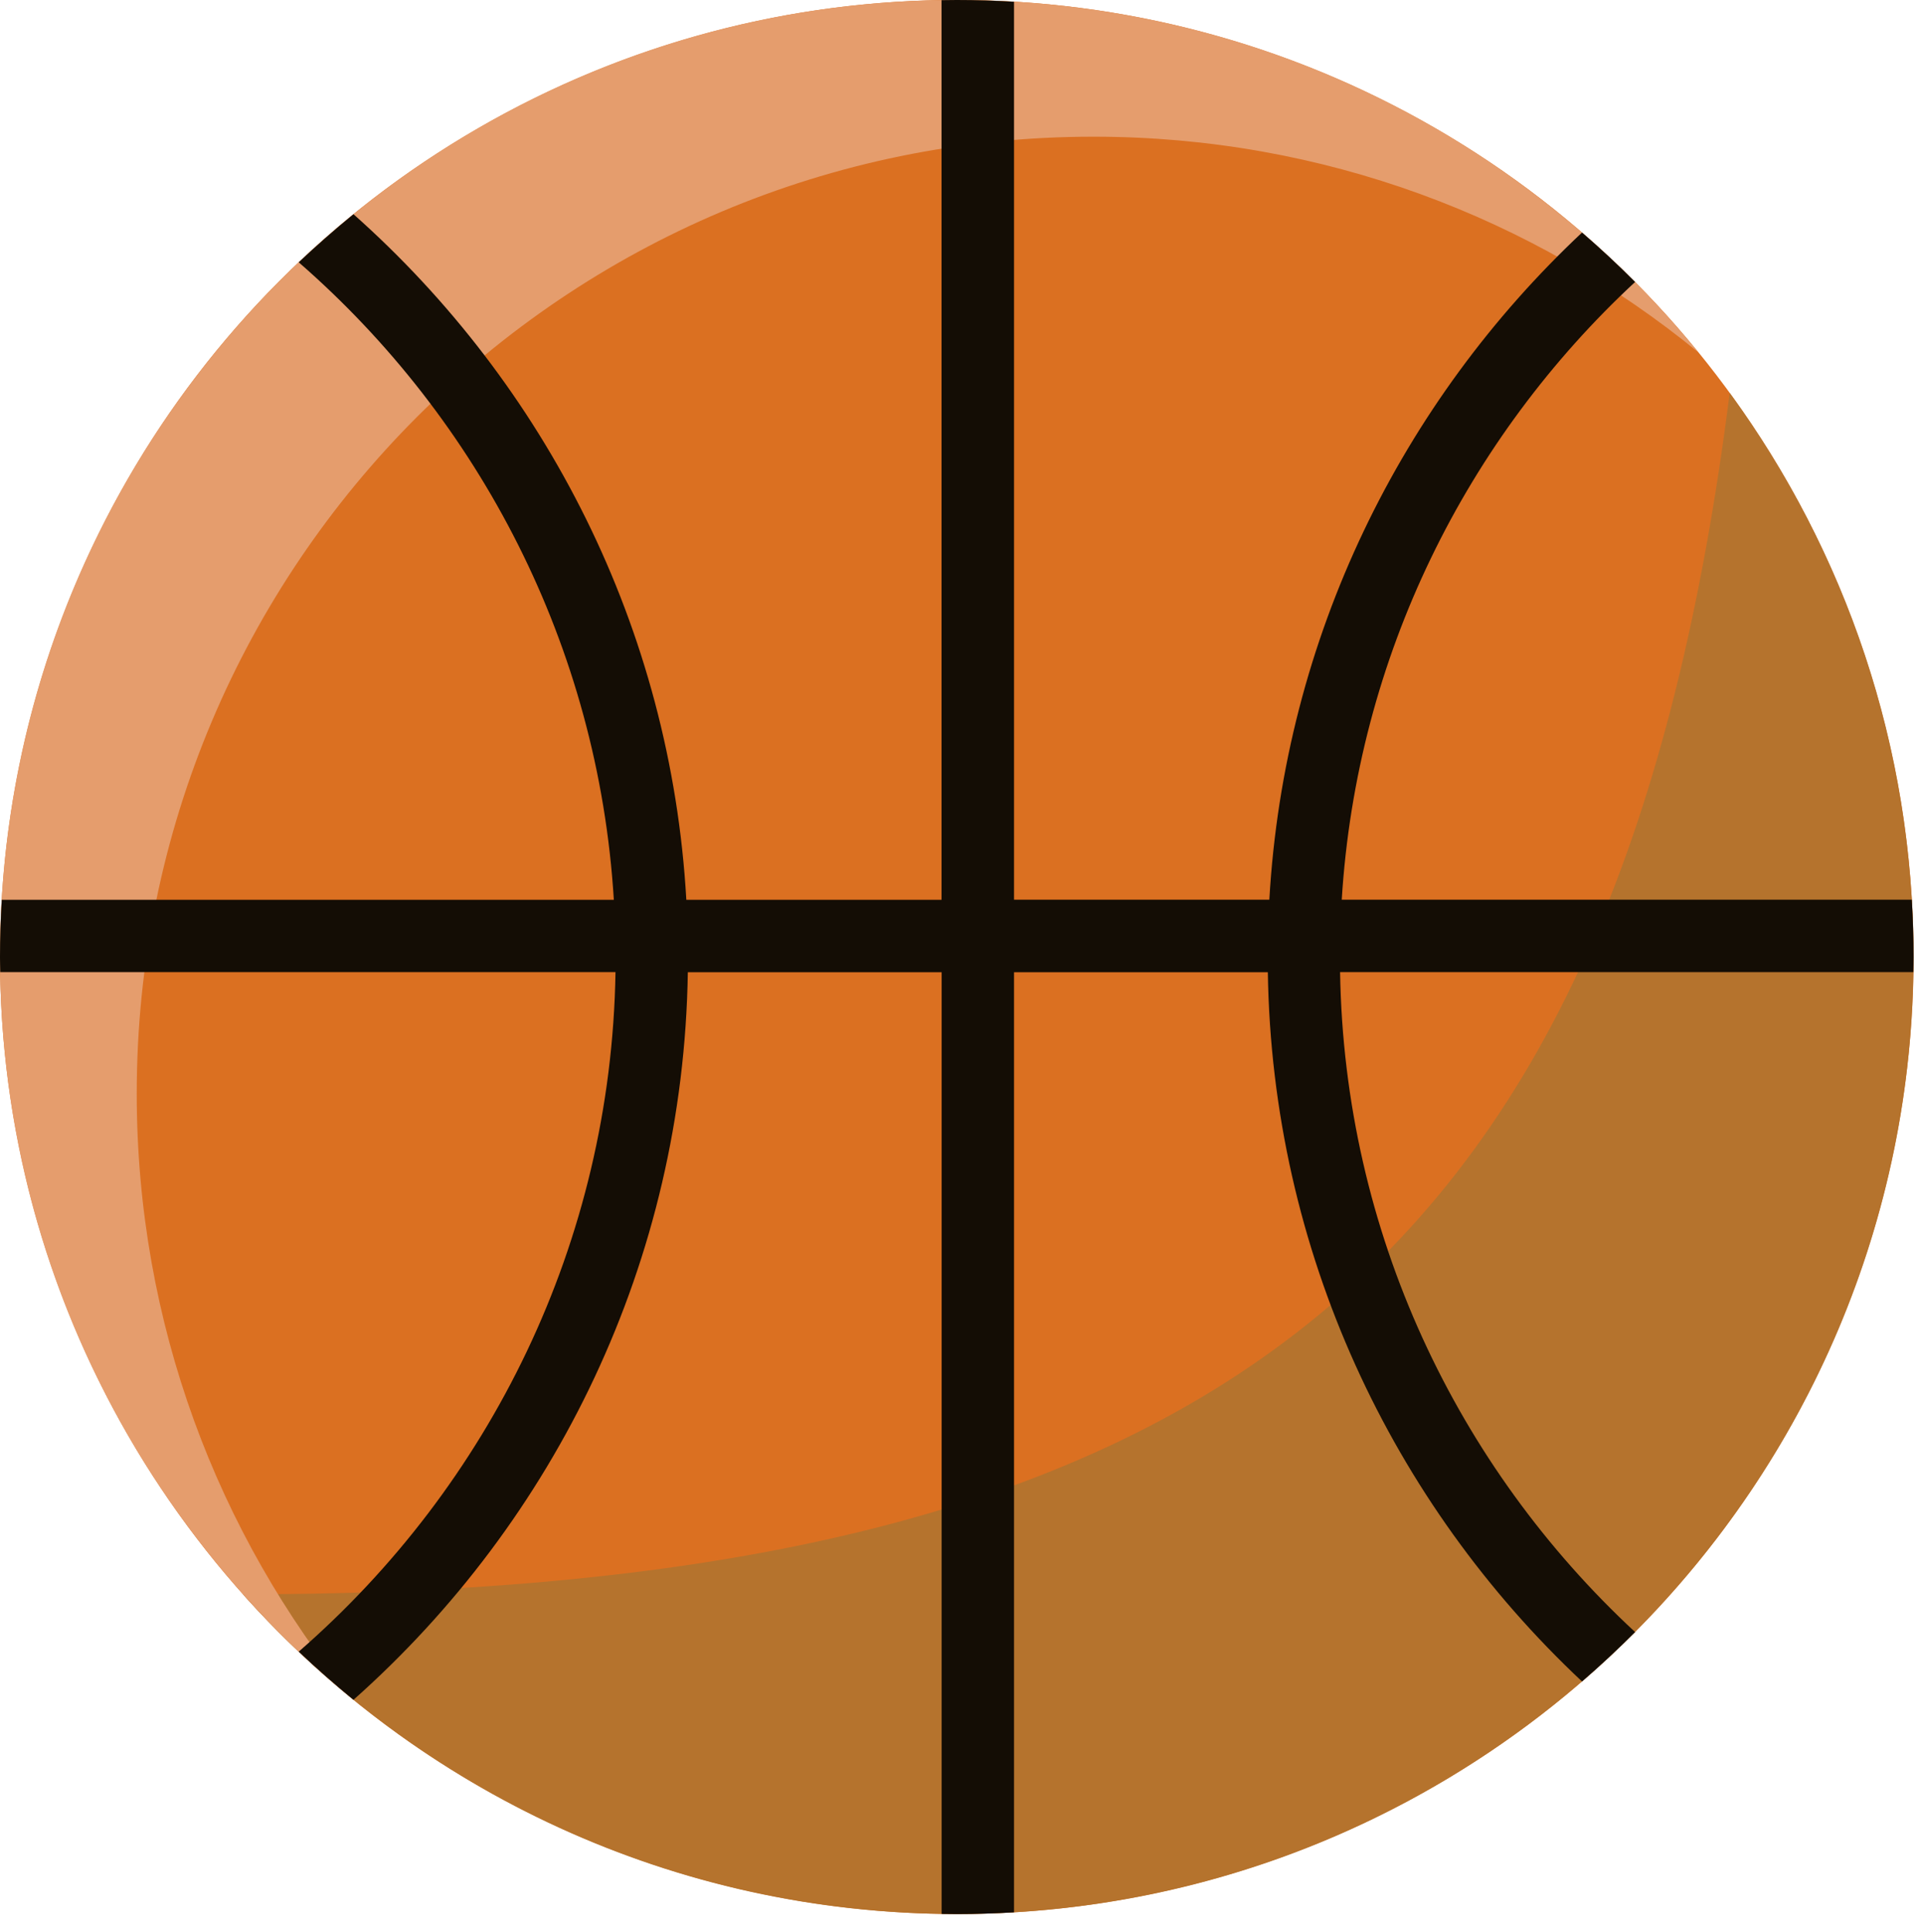
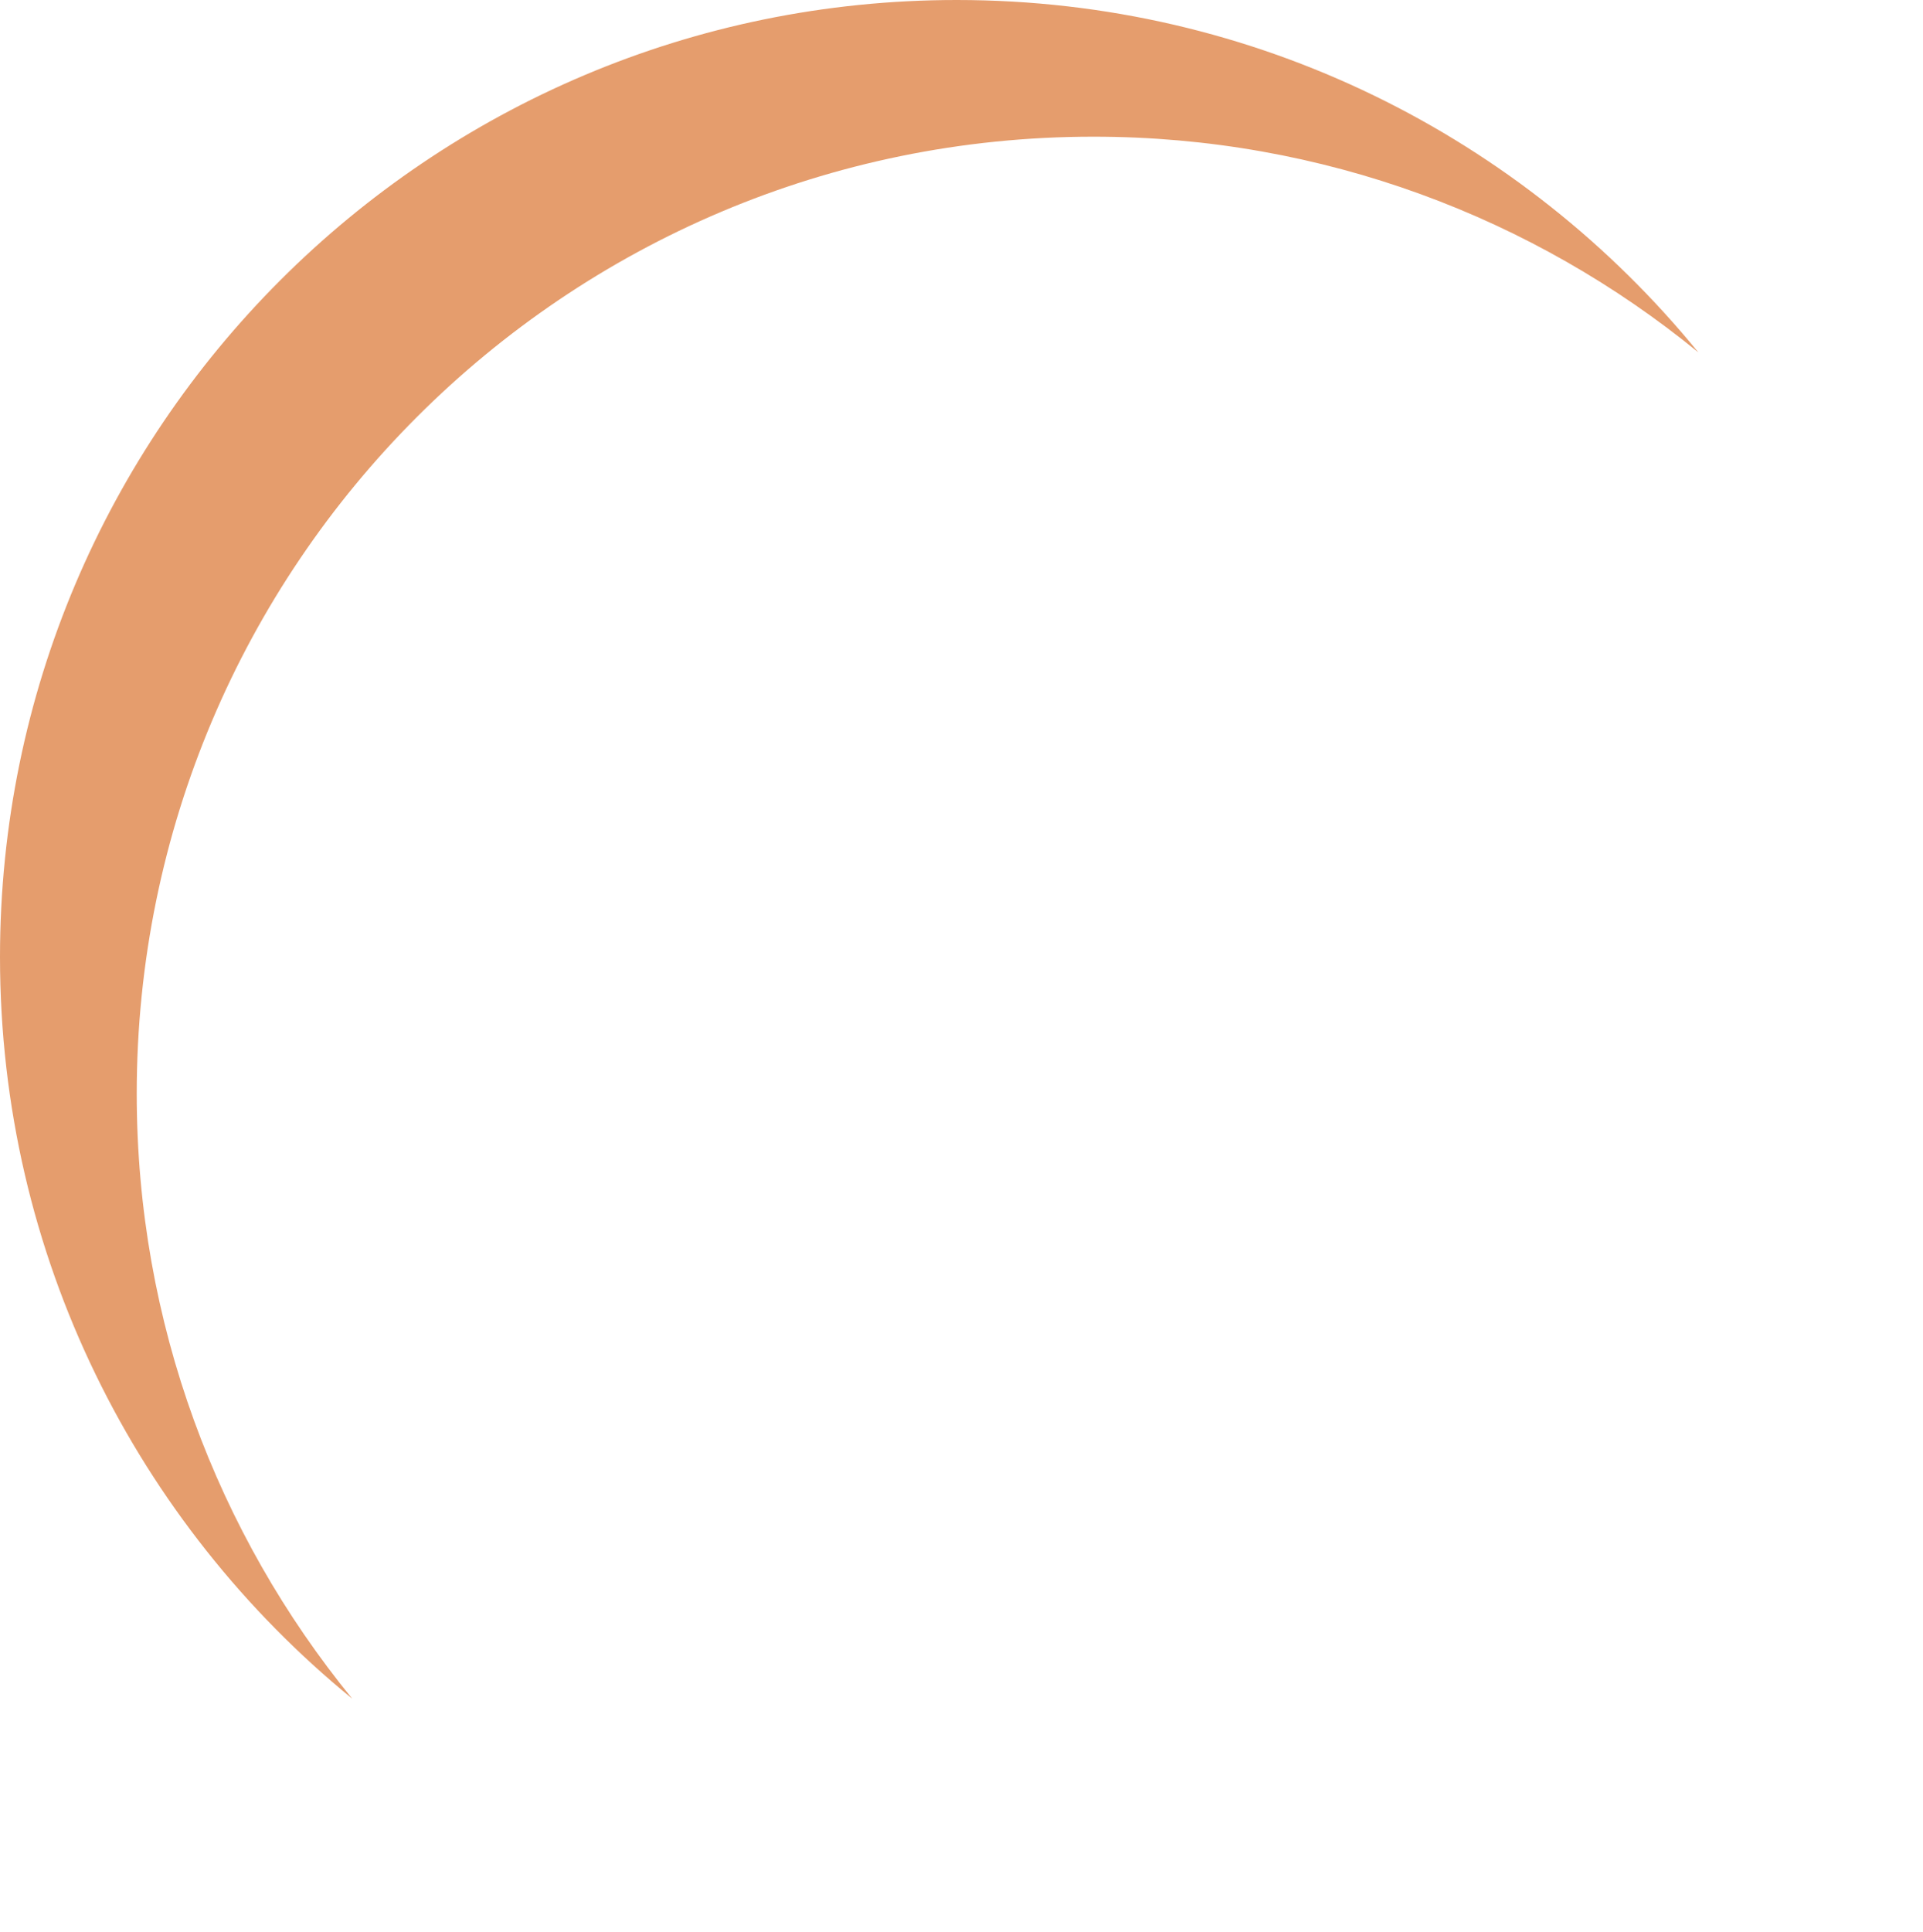
<svg xmlns="http://www.w3.org/2000/svg" version="1.1" id="レイヤー_1" x="0px" y="0px" width="23.079px" height="23.177px" viewBox="0 0 23.079 23.177" enable-background="new 0 0 23.079 23.177" xml:space="preserve">
  <g>
-     <circle fill="#DB7021" cx="11.483" cy="11.482" r="11.483" />
-     <path fill="#B5732D" d="M20.759,4.714c-1.305,10.297-5.903,14.402-17.842,14.415c2.103,2.354,5.161,3.836,8.565,3.836   c6.342,0,11.483-5.141,11.483-11.482C22.966,8.951,22.146,6.612,20.759,4.714z" />
    <path fill="#E59D6D" d="M13.123,1.64c2.755,0,5.281,0.971,7.26,2.588C18.277,1.647,15.073,0,11.482,0C5.142,0,0,5.141,0,11.482   c0,3.589,1.647,6.793,4.227,8.899c-1.616-1.979-2.586-4.505-2.586-7.259C1.641,6.781,6.781,1.64,13.123,1.64z" />
-     <path fill="#140D05" d="M16.083,11.664h6.88c0.001-0.061,0.003-0.121,0.003-0.182c0-0.23-0.008-0.459-0.021-0.687h-6.842   c0.181-2.921,1.501-5.538,3.521-7.412c-0.205-0.206-0.417-0.403-0.637-0.593c-2.164,2.029-3.573,4.855-3.753,8.005h-3.064V0.021   C11.942,0.007,11.713,0,11.482,0c-0.061,0-0.121,0.001-0.182,0.002v10.794H8.237C8.051,7.53,6.543,4.613,4.242,2.57   C4.016,2.755,3.797,2.947,3.585,3.147C5.752,5.034,7.18,7.75,7.367,10.796H0.021C0.008,11.023,0,11.252,0,11.482   c0,0.061,0.002,0.121,0.003,0.182h7.384c-0.053,3.25-1.516,6.163-3.802,8.153c0.212,0.201,0.431,0.393,0.657,0.578   c2.419-2.147,3.961-5.262,4.013-8.73h3.046v11.299c0.061,0.001,0.121,0.002,0.182,0.002c0.23,0,0.46-0.008,0.687-0.021v-11.28   h3.046c0.051,3.352,1.492,6.373,3.771,8.51c0.22-0.19,0.432-0.388,0.637-0.593C17.487,17.6,16.134,14.788,16.083,11.664z" />
  </g>
</svg>